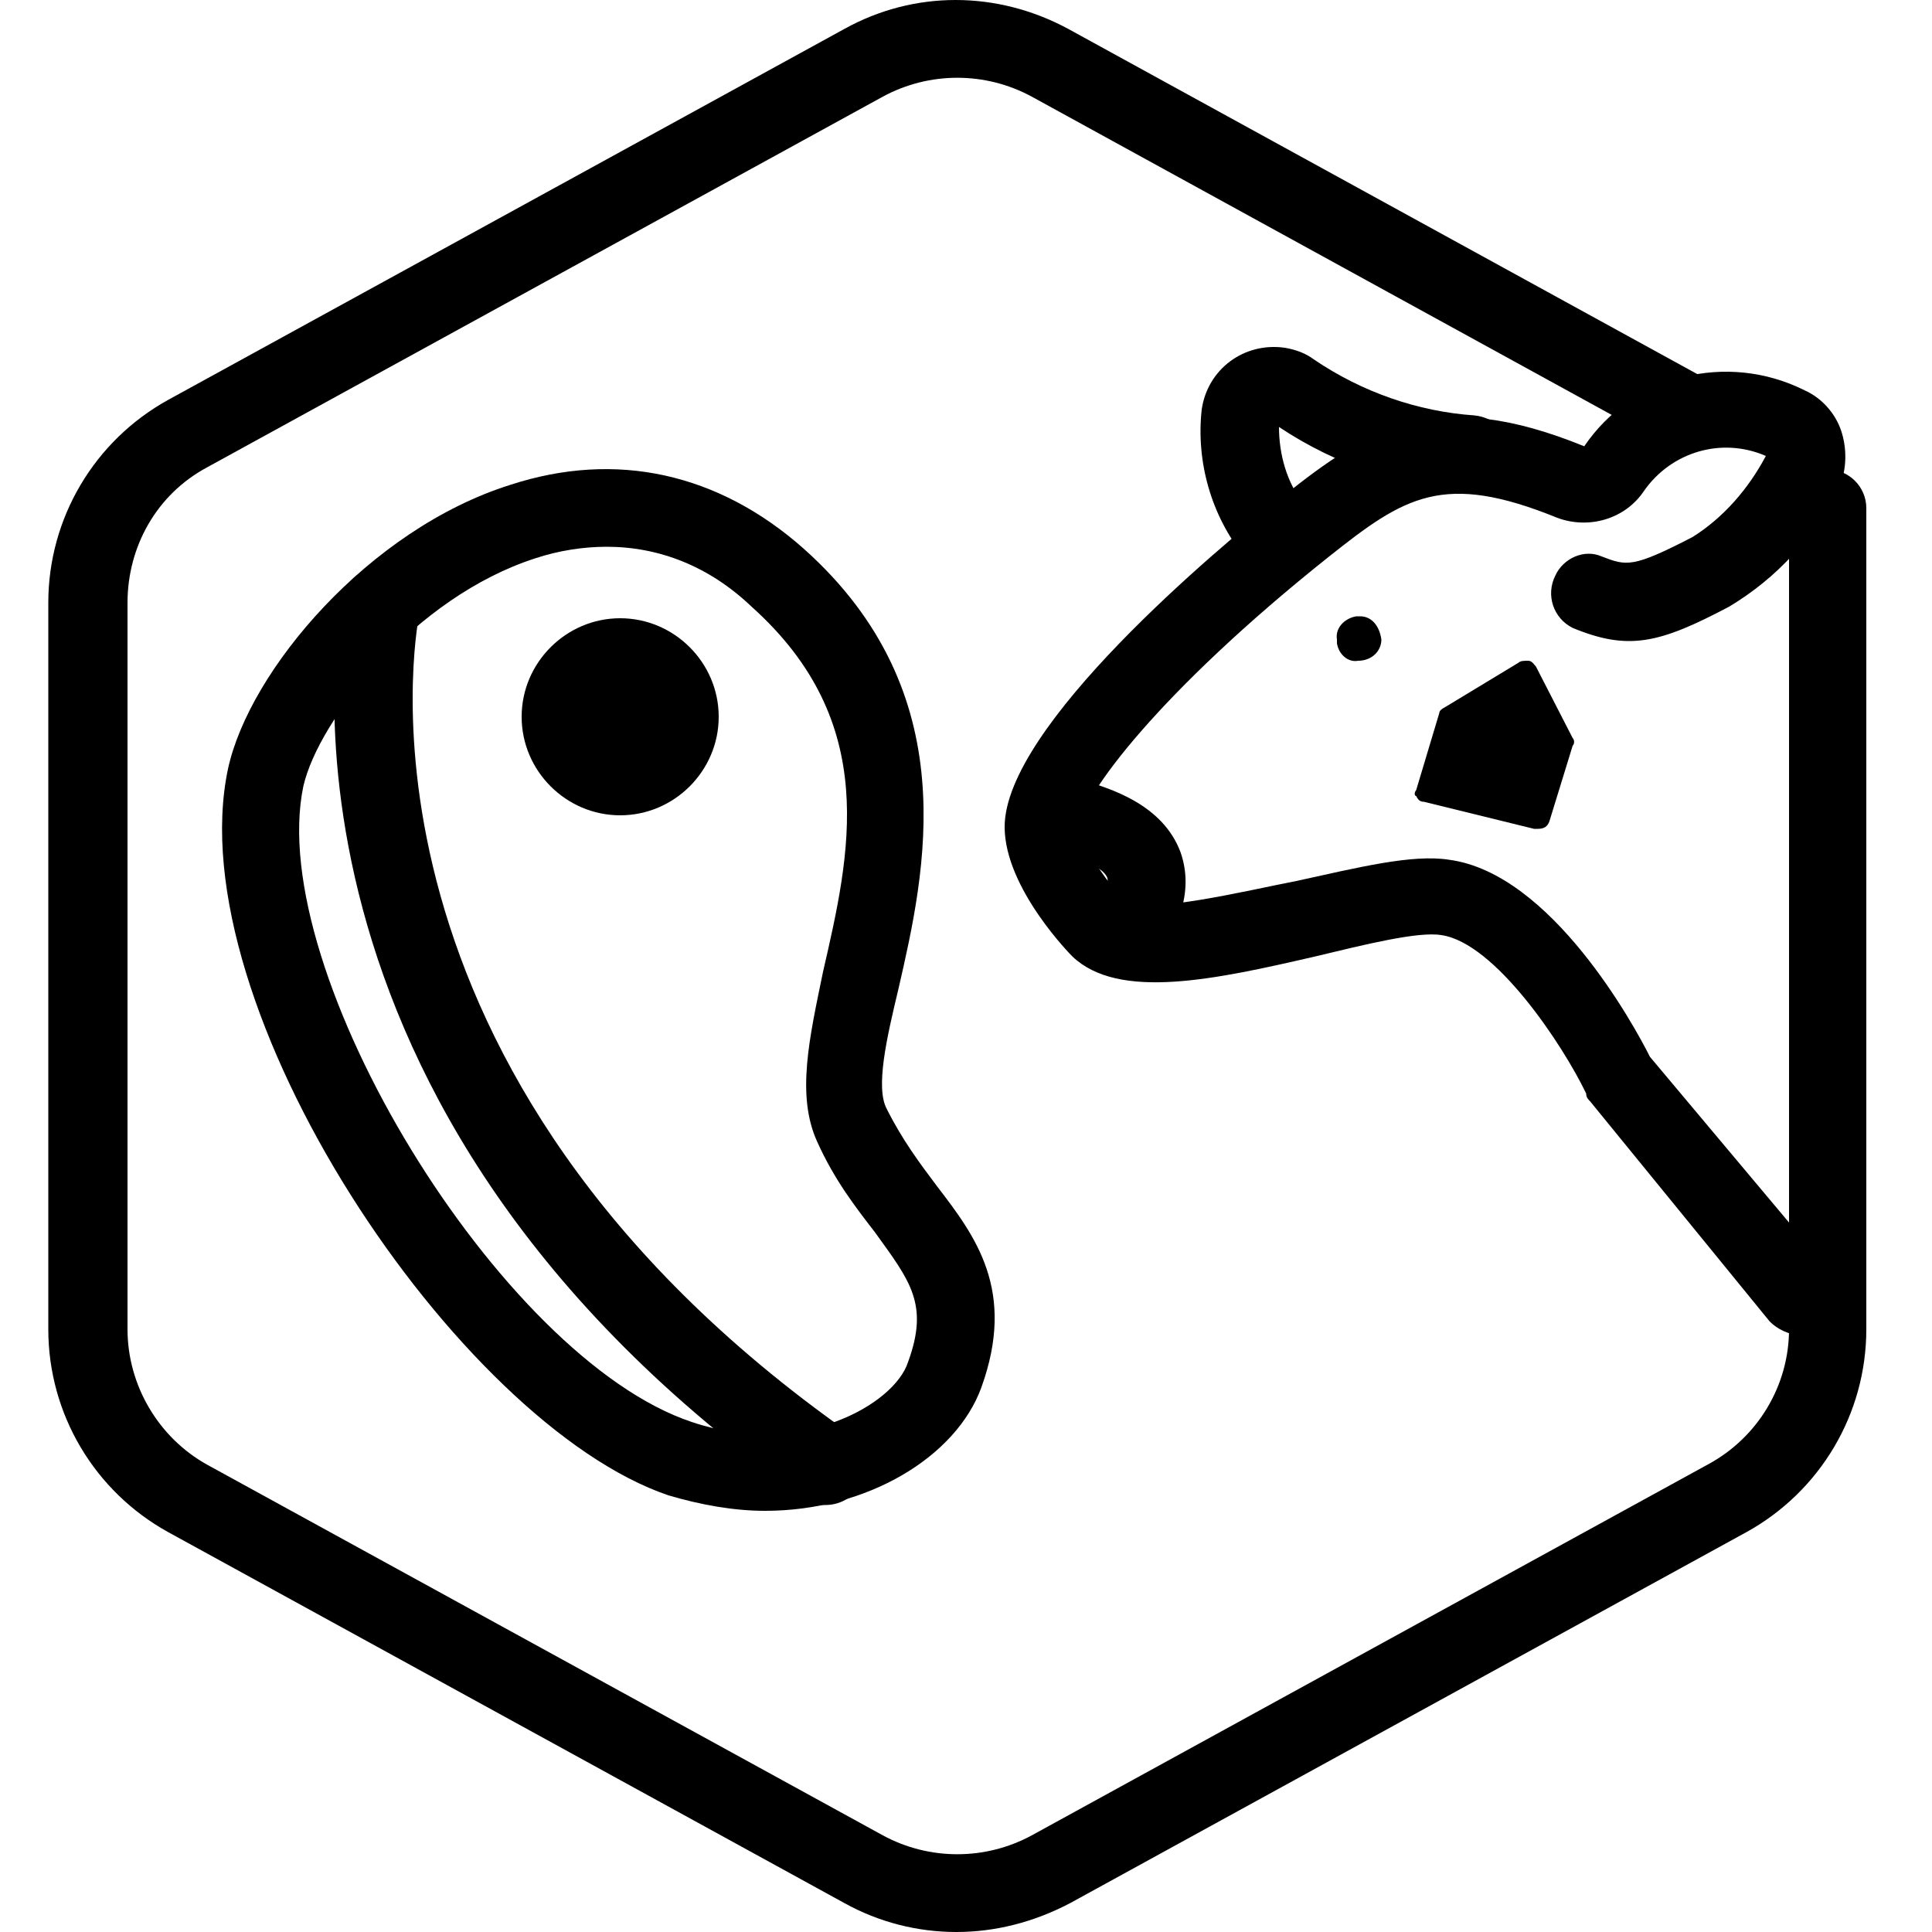
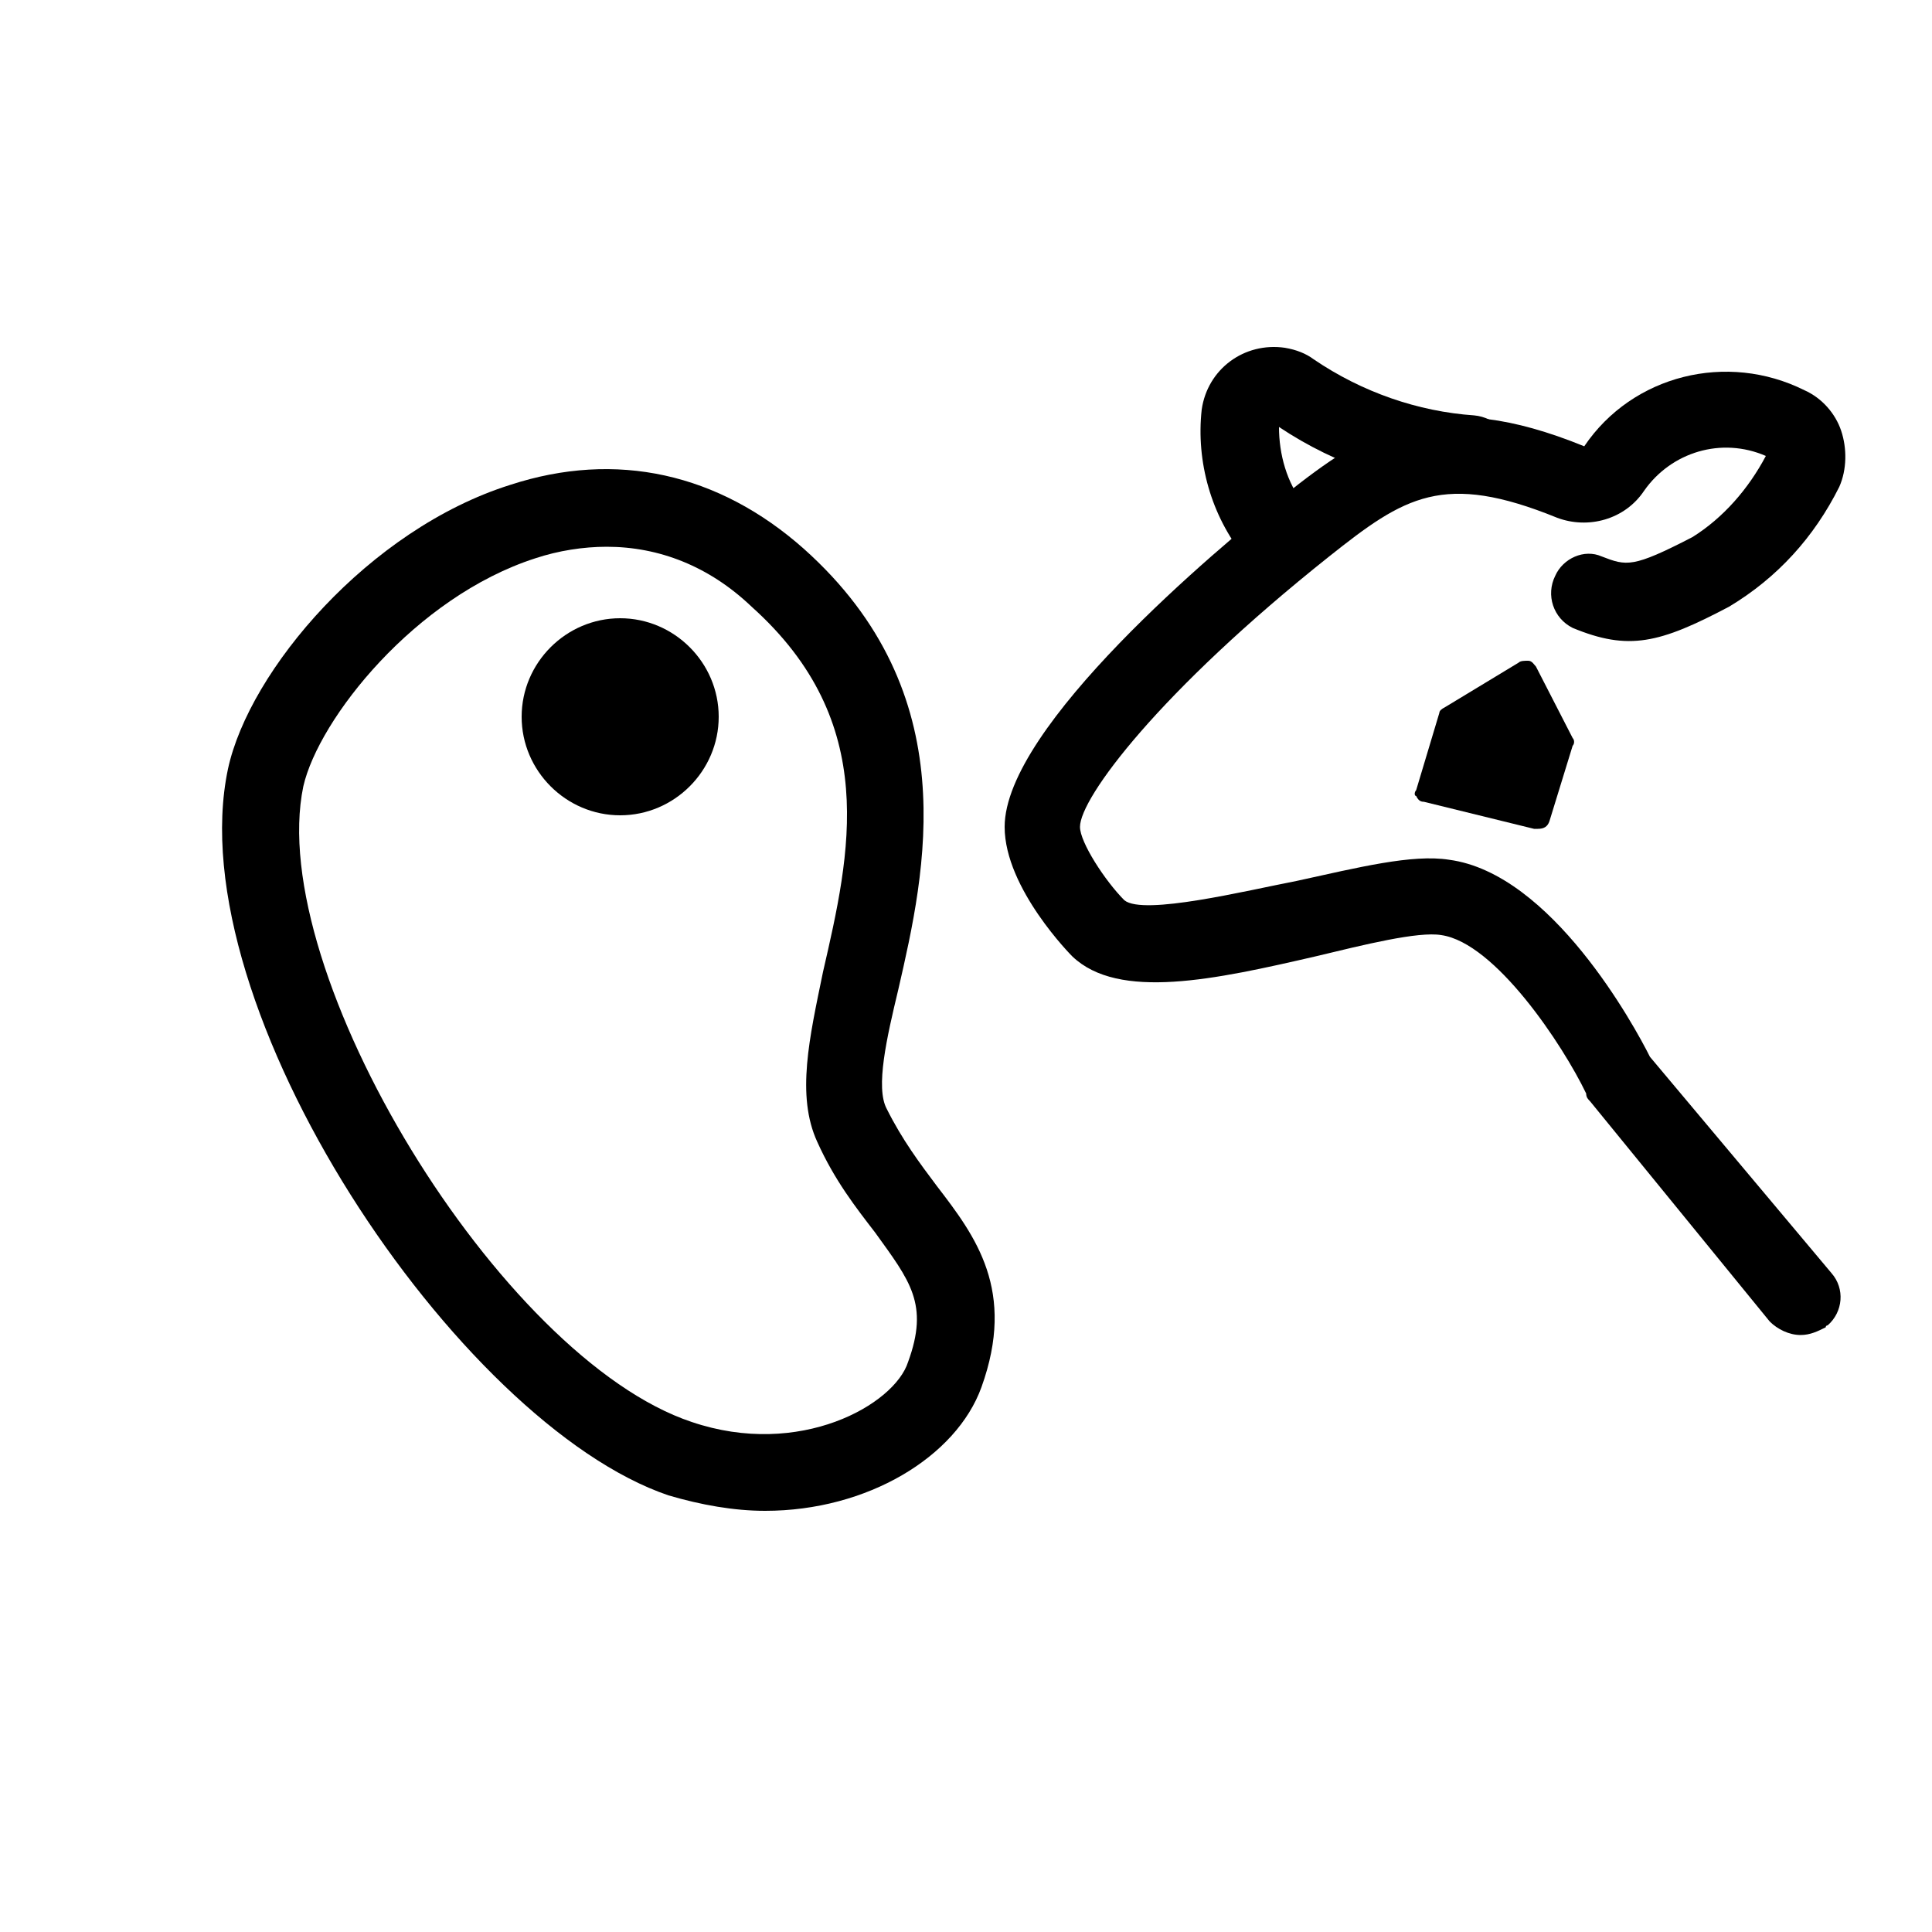
<svg xmlns="http://www.w3.org/2000/svg" version="1.1" id="Layer_1" x="0px" y="0px" viewBox="0 0 100 100" style="enable-background:new 0 0 100 100;" xml:space="preserve">
  <g id="conventional_meat">
    <g>
      <path d="M73.3,40.9l1.2-4c0-0.1,0.1-0.2,0.3-0.3l3.8-2.3c0.1-0.1,0.3-0.1,0.5-0.1c0.2,0,0.3,0.2,0.4,0.3l1.9,3.7    c0.1,0.1,0.1,0.3,0,0.4l-1.2,3.9c-0.1,0.3-0.3,0.4-0.6,0.4h-0.2l-5.7-1.4c-0.2,0-0.3-0.1-0.4-0.3C73.2,41.2,73.2,41,73.3,40.9z" />
    </g>
    <g>
-       <path d="M58.2,50.6c-0.4,0-0.9-0.1-1.2-0.4c-0.9-0.6-1.1-1.9-0.5-2.8c0,0,0,0,0,0c0.8-1.1,0.9-1.8,0.8-2s-0.4-0.7-2.6-1.3    c-1-0.3-1.6-1.4-1.4-2.4c0,0,0,0,0,0c0.3-1,1.4-1.7,2.4-1.4c1.9,0.5,4.5,1.4,5.4,3.8c0.6,1.7,0.2,3.6-1.4,5.7    C59.4,50.3,58.8,50.6,58.2,50.6z" />
-     </g>
+       </g>
    <g>
      <path d="M65.9,29.5c-0.6,0-1.1-0.2-1.5-0.7c-1.7-2.1-2.5-4.9-2.2-7.6c0.3-2.1,2.2-3.5,4.3-3.2c0.6,0.1,1.1,0.3,1.5,0.6    c2.5,1.7,5.4,2.7,8.3,2.9c1.1,0.1,2,1,1.9,2.1c0,0,0,0,0,0c-0.1,1.1-1,2-2.1,1.9c0,0,0,0,0,0c-3.5-0.3-6.9-1.4-9.9-3.4    c0,1.4,0.4,2.9,1.3,4c0.7,0.8,0.6,2.1-0.2,2.8C67,29.3,66.4,29.5,65.9,29.5z" />
    </g>
    <g>
      <path d="M93.2,69.1c-0.6,0-1.2-0.3-1.6-0.7L82.3,57c-0.1-0.1-0.2-0.2-0.2-0.4c-1.2-2.5-4.7-7.8-7.5-8.2c-1.2-0.2-4,0.5-6.5,1.1    c-5.2,1.2-10.2,2.3-12.6,0c0,0-3.5-3.5-3.5-6.7c0-5.2,11-14.4,14.4-17.1c4.5-3.6,8-5.7,15.6-2.6c2.5-3.7,7.4-4.9,11.4-2.9    c0.9,0.4,1.6,1.2,1.9,2.1c0.3,0.9,0.3,2-0.1,2.9c-1.3,2.6-3.2,4.7-5.7,6.2c-3.6,1.9-5.2,2.3-8.1,1.1c-1-0.5-1.4-1.7-0.9-2.7    c0.4-0.9,1.5-1.4,2.4-1c1.3,0.5,1.6,0.6,4.7-1c1.6-1,2.9-2.5,3.8-4.2c-2.3-1-4.9-0.2-6.3,1.8c-1,1.5-2.9,2-4.5,1.4    c-5.9-2.4-7.9-1.1-11.8,2c-8.8,7-12.9,12.5-12.9,14c0,0.8,1.3,2.8,2.3,3.8c1,0.8,6.3-0.5,8.9-1c3.2-0.7,6-1.4,7.9-1.1    c5.3,0.7,9.6,8.6,10.4,10.2l9.4,11.2c0.7,0.8,0.6,2-0.2,2.7c0,0-0.1,0-0.1,0.1C94.1,68.9,93.7,69.1,93.2,69.1z" />
    </g>
    <g id="Path_64">
-       <path d="M71.5,33.1c0,0.6-0.5,1.1-1.2,1.1c-0.5,0.1-1-0.3-1.1-0.9c0-0.1,0-0.1,0-0.2c-0.1-0.6,0.4-1.1,1-1.2c0.1,0,0.1,0,0.2,0    C71,31.9,71.4,32.4,71.5,33.1z" />
-     </g>
+       </g>
    <g>
      <path d="M39.6,78.2c-1.6,0-3.3-0.3-5-0.8C23.7,73.7,9.2,52.1,11.8,39.8c1.1-5.1,7.3-12.4,14.6-14.7c5.5-1.8,10.8-0.6,15.2,3.3    c8.4,7.5,6.3,16.7,4.9,22.8c-0.6,2.5-1.2,5.1-0.6,6.2c0.8,1.6,1.7,2.8,2.6,4c2,2.6,4.1,5.4,2.3,10.4    C49.5,75.4,44.9,78.2,39.6,78.2z M31.4,28.3c-1.2,0-2.5,0.2-3.7,0.6c-6.2,2-11.2,8.3-12,11.8c-2,9.6,10.2,29.6,20.1,32.9    c5.6,1.9,10.5-0.9,11.2-3.1c0,0,0,0,0,0c1.1-3,0.1-4.2-1.7-6.7c-1-1.3-2.1-2.7-3-4.7c-1.1-2.4-0.4-5.4,0.3-8.8    c1.4-6.1,3-12.9-3.7-18.9C36.7,29.3,34.1,28.3,31.4,28.3z" />
    </g>
    <g>
      <circle cx="32.1" cy="37.1" r="3.1" />
      <path d="M32.1,42.2c-2.8,0-5.1-2.3-5.1-5.1s2.3-5.1,5.1-5.1s5.1,2.3,5.1,5.1S34.9,42.2,32.1,42.2z M32.1,36    c-0.6,0-1.1,0.5-1.1,1.1s0.5,1.1,1.1,1.1s1.1-0.5,1.1-1.1S32.7,36,32.1,36z" />
    </g>
    <g>
-       <path d="M42.7,77.9c-0.4,0-0.8-0.1-1.1-0.4C12.8,57.2,17.5,32.1,17.7,31c0.2-1.1,1.3-1.8,2.4-1.6c1.1,0.2,1.8,1.3,1.6,2.4    c-0.2,1-4.3,23.7,22.3,42.4c0.9,0.6,1.1,1.9,0.5,2.8C44,77.6,43.4,77.9,42.7,77.9z" />
-     </g>
+       </g>
    <g id="Default">
      <g>
-         <path d="M49.5,100c-2,0-4-0.5-5.8-1.5l-35-19.2c-3.8-2.1-6.2-6.1-6.2-10.5V31.2c0-4.4,2.4-8.4,6.2-10.5l35-19.2     c3.6-2,7.9-2,11.6,0l32.8,18c1,0.5,1.3,1.7,0.8,2.7c-0.5,1-1.7,1.3-2.7,0.8L53.4,5c-2.4-1.3-5.3-1.3-7.7,0l-35,19.2     c-2.6,1.4-4.1,4.1-4.1,7v37.6c0,2.9,1.6,5.6,4.1,7l35,19.2c2.4,1.3,5.3,1.3,7.7,0l35-19.2c2.6-1.4,4.2-4.1,4.2-7V26.3     c0-1.1,0.9-2,2-2s2,0.9,2,2v42.5c0,4.4-2.4,8.4-6.2,10.5l-35,19.2C53.5,99.5,51.5,100,49.5,100z" />
-       </g>
+         </g>
    </g>
  </g>
</svg>